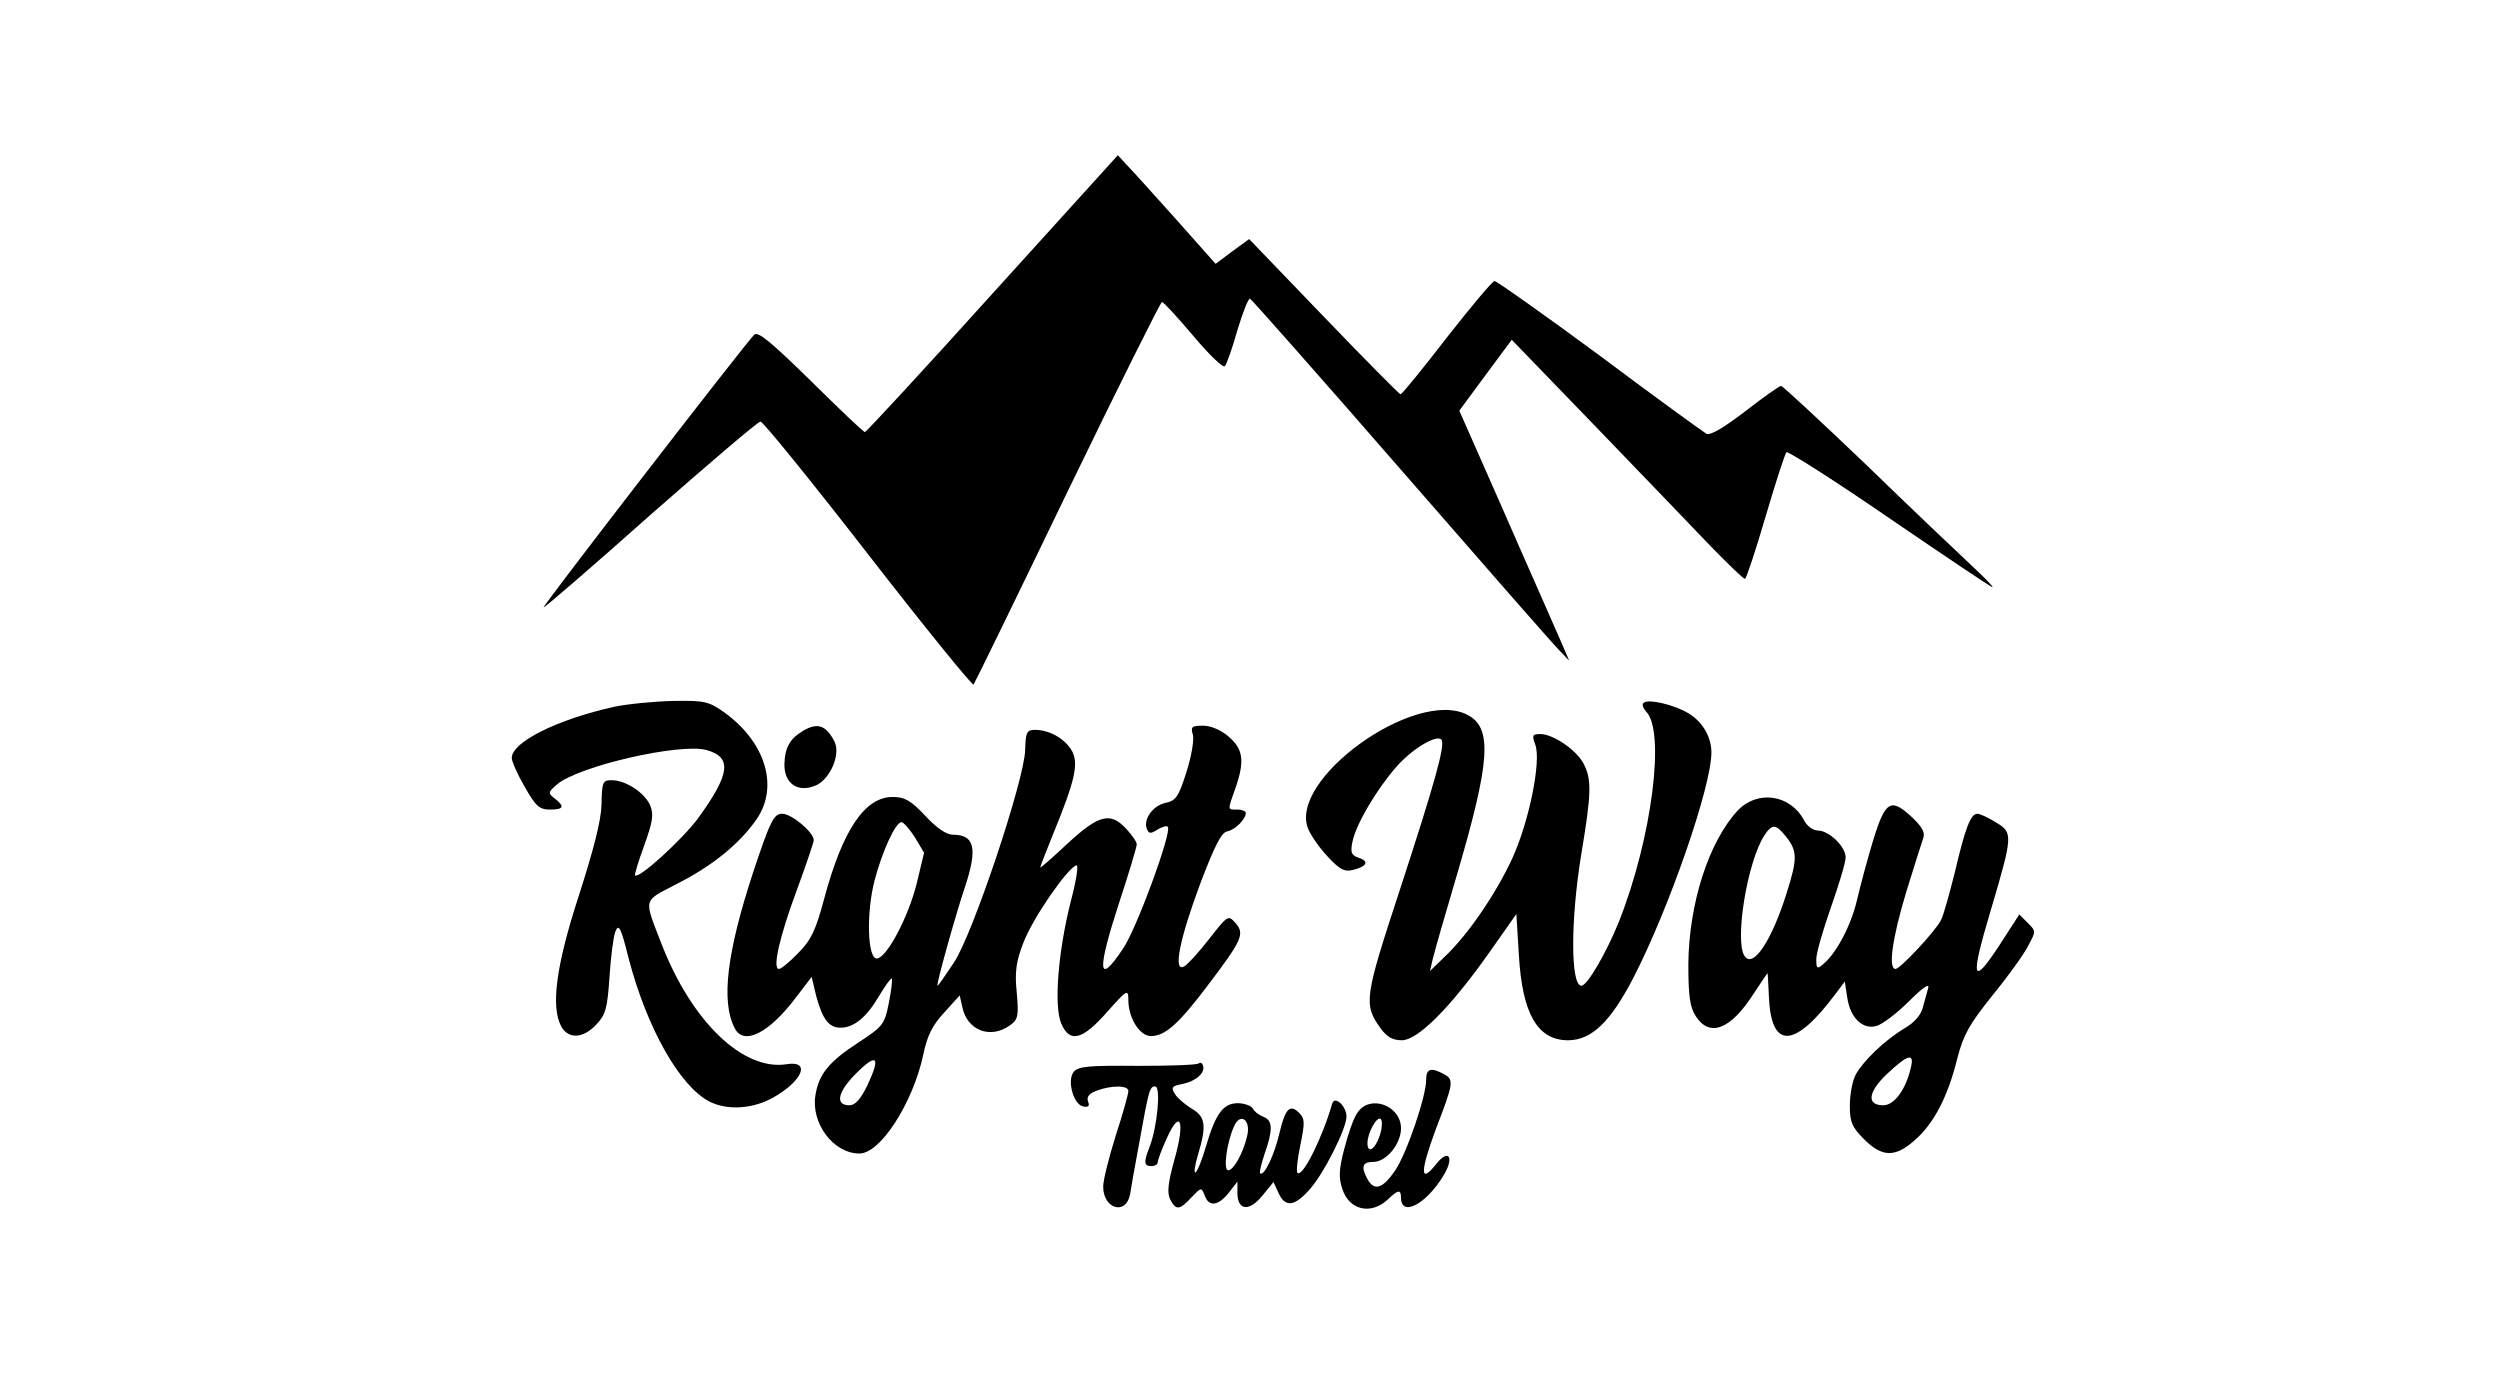
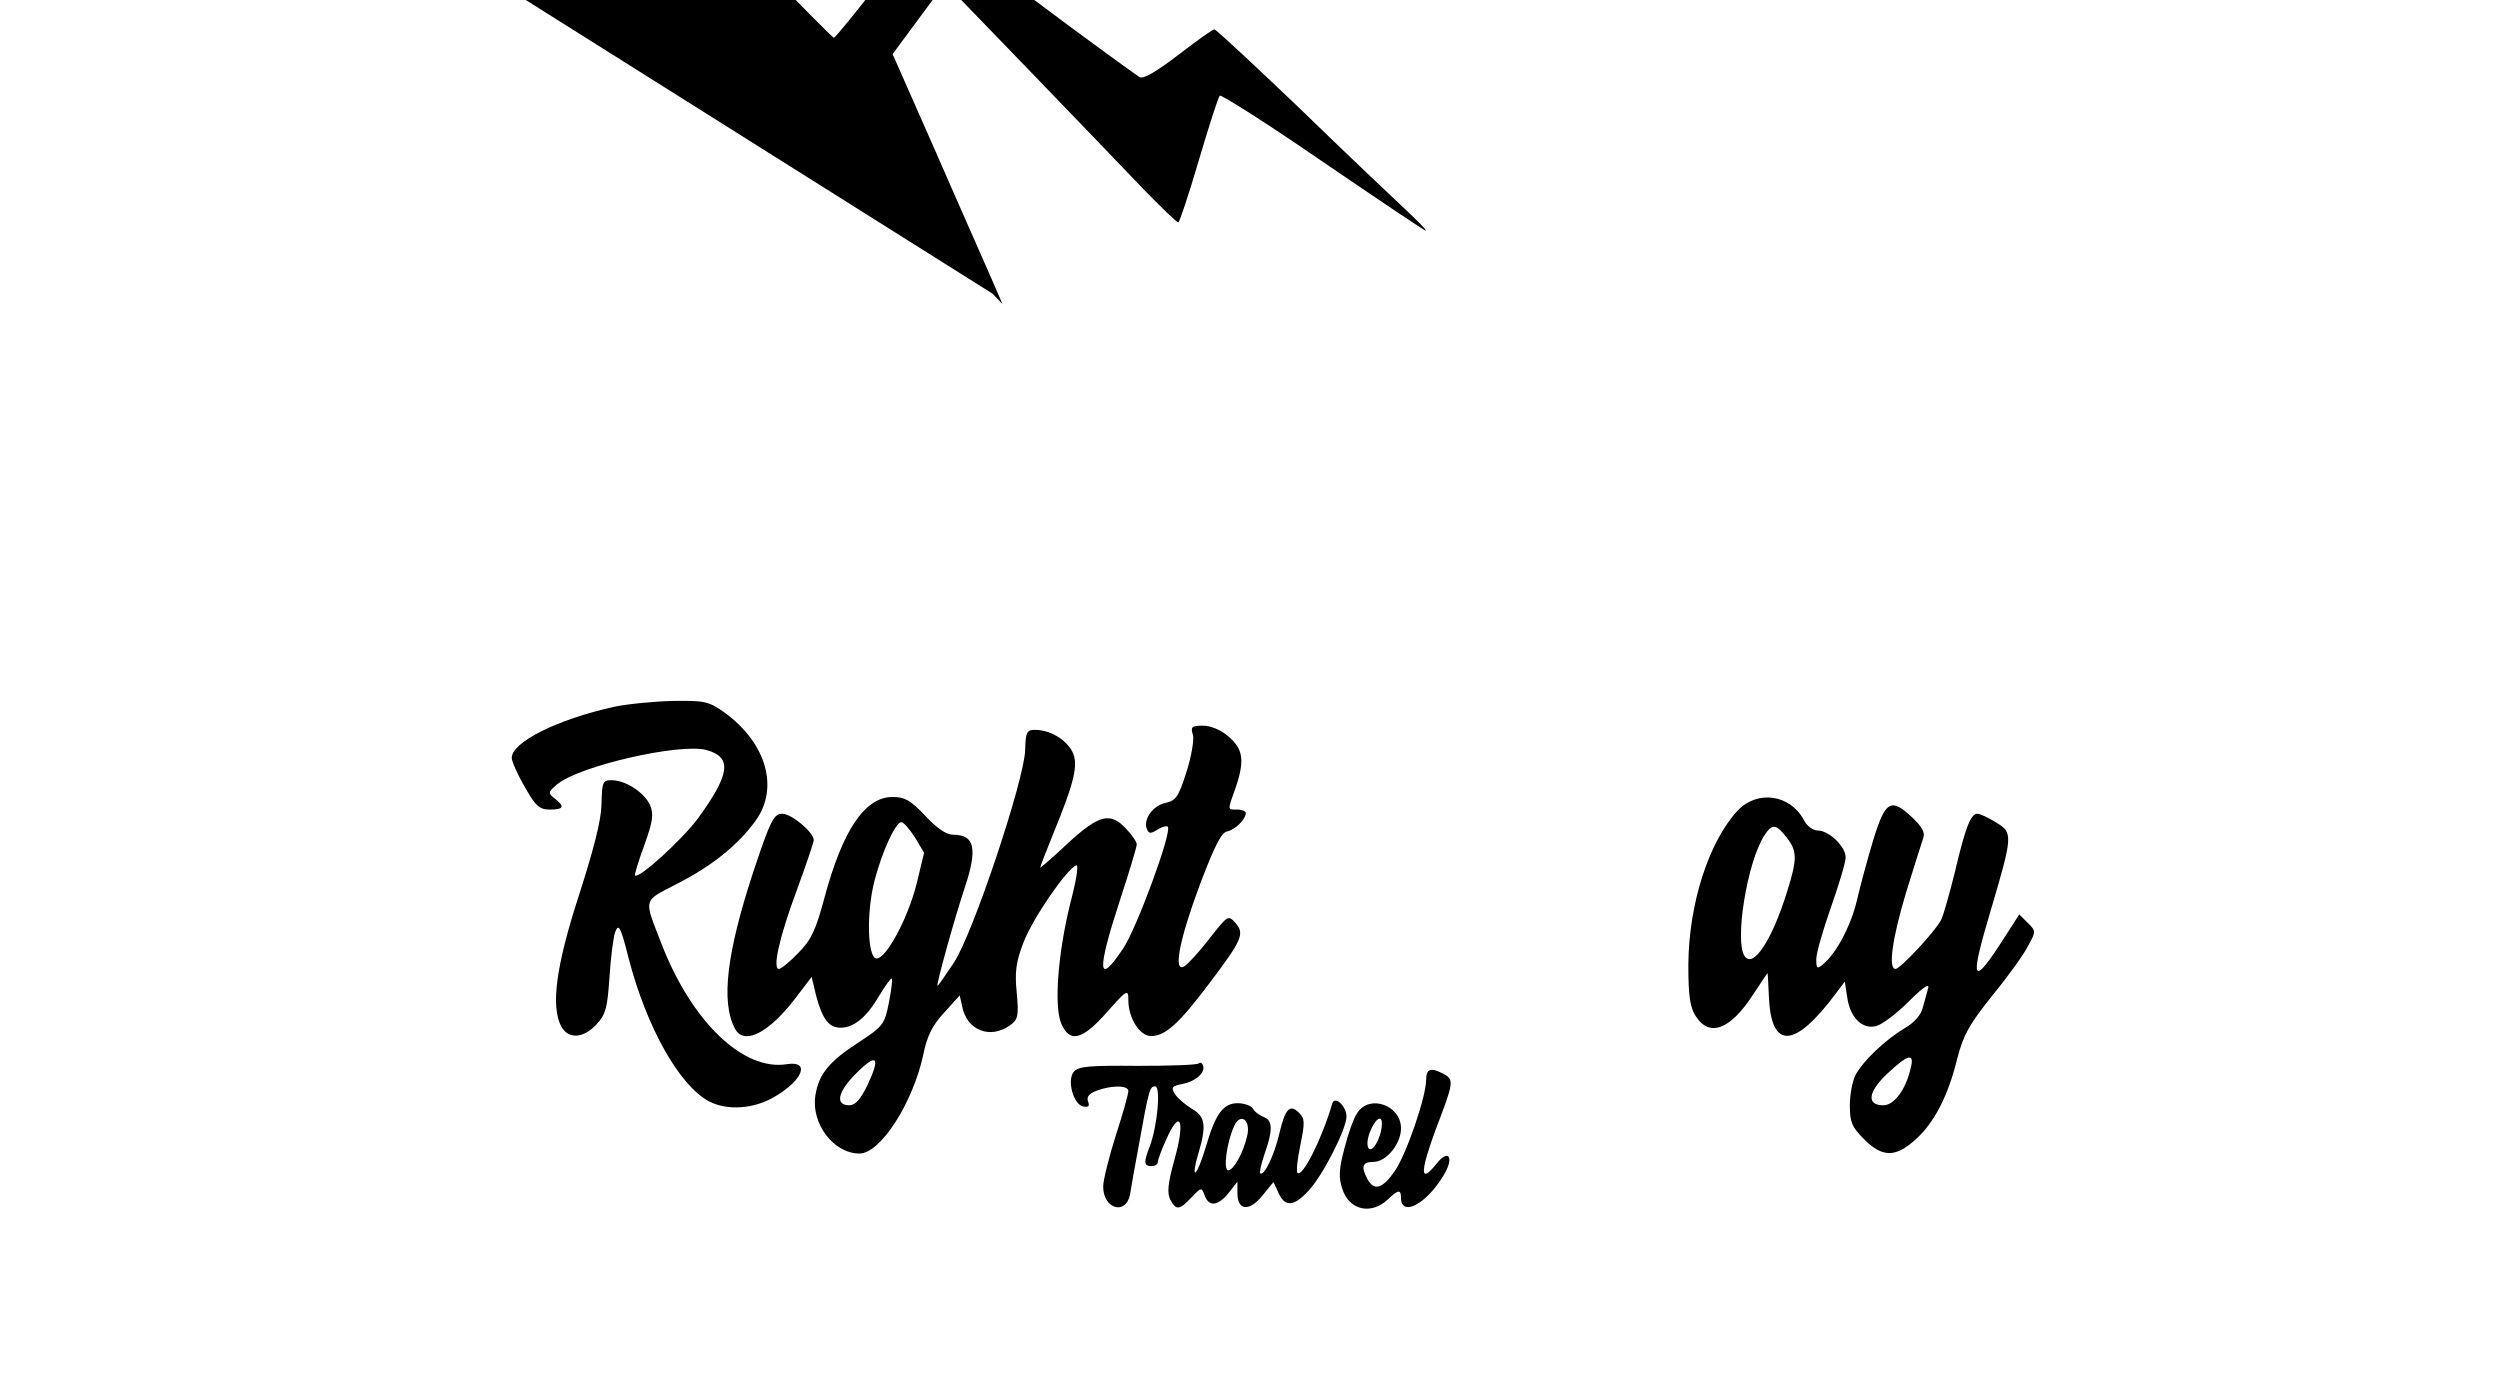
<svg xmlns="http://www.w3.org/2000/svg" version="1.0" width="596pt" height="333pt" viewBox="0 0 596 333" preserveAspectRatio="xMidYMid meet">
  <g transform="translate(0,333) scale(0.1,-0.1)" fill="#000000" stroke="none">
-     <path d="M2366 2630 c-164 -182 -301 -330 -304 -330 -4 0 -61 55 -129 122 -94 92 -126 119 -135 110 -23 -23 -505 -647 -502 -650 1 -2 116 97 254 220 139 122 257 223 263 223 6 0 122 -143 257 -317 135 -174 248 -313 251 -310 3 4 104 211 224 460 120 248 222 452 225 452 4 0 37 -36 75 -81 37 -44 71 -77 75 -72 4 4 18 43 30 86 13 43 26 76 30 75 4 -2 166 -185 360 -408 194 -223 363 -416 377 -430 l24 -25 -26 60 c-14 33 -74 167 -131 298 l-105 238 62 84 63 85 201 -208 c110 -114 233 -242 274 -285 41 -42 77 -77 81 -77 3 0 25 66 49 148 24 81 46 150 50 154 3 3 114 -67 246 -158 132 -90 242 -164 245 -164 3 1 -20 24 -51 53 -31 29 -144 136 -251 240 -108 103 -198 187 -202 187 -4 0 -42 -27 -86 -61 -51 -39 -83 -58 -92 -53 -7 4 -122 87 -254 186 -133 98 -246 178 -251 178 -5 0 -56 -61 -114 -135 -57 -74 -106 -134 -110 -135 -3 0 -85 83 -183 185 l-178 185 -40 -29 -40 -30 -95 107 c-53 59 -105 117 -117 129 l-21 23 -299 -330z" />
+     <path d="M2366 2630 l24 -25 -26 60 c-14 33 -74 167 -131 298 l-105 238 62 84 63 85 201 -208 c110 -114 233 -242 274 -285 41 -42 77 -77 81 -77 3 0 25 66 49 148 24 81 46 150 50 154 3 3 114 -67 246 -158 132 -90 242 -164 245 -164 3 1 -20 24 -51 53 -31 29 -144 136 -251 240 -108 103 -198 187 -202 187 -4 0 -42 -27 -86 -61 -51 -39 -83 -58 -92 -53 -7 4 -122 87 -254 186 -133 98 -246 178 -251 178 -5 0 -56 -61 -114 -135 -57 -74 -106 -134 -110 -135 -3 0 -85 83 -183 185 l-178 185 -40 -29 -40 -30 -95 107 c-53 59 -105 117 -117 129 l-21 23 -299 -330z" />
    <path d="M1464 1645 c-135 -30 -244 -84 -244 -122 0 -8 14 -40 31 -69 26 -46 35 -54 60 -54 33 0 36 7 12 26 -17 13 -17 15 5 34 52 44 293 99 356 82 62 -17 57 -57 -20 -163 -38 -51 -141 -145 -150 -136 -2 1 8 34 22 72 20 56 23 73 14 95 -13 30 -58 60 -92 60 -21 0 -23 -4 -24 -58 -1 -39 -19 -108 -54 -217 -55 -169 -67 -265 -42 -312 17 -31 53 -29 84 5 22 23 26 39 31 112 3 47 9 96 14 109 8 20 13 11 32 -65 43 -164 121 -303 192 -340 43 -22 106 -18 155 11 69 40 86 87 30 78 -104 -17 -227 101 -299 287 -43 111 -45 100 37 143 83 42 146 93 187 150 57 78 26 185 -72 257 -39 28 -48 30 -123 29 -45 -1 -108 -7 -142 -14z" />
-     <path d="M3918 1654 c-4 -3 -1 -12 6 -20 47 -46 14 -303 -64 -500 -30 -75 -76 -154 -90 -154 -26 0 -26 157 0 315 24 144 25 177 5 215 -17 32 -72 70 -103 70 -19 0 -20 -3 -12 -25 15 -39 -15 -185 -55 -272 -39 -84 -105 -181 -160 -233 l-36 -35 7 30 c4 17 29 104 56 195 81 275 87 355 26 386 -124 64 -429 -155 -379 -273 7 -16 27 -45 47 -66 28 -30 39 -36 59 -31 34 8 40 21 14 29 -17 6 -20 12 -15 37 8 42 57 125 105 180 38 43 95 77 107 65 11 -10 -16 -105 -98 -356 -85 -259 -88 -275 -47 -332 15 -21 29 -29 51 -29 38 0 116 78 209 210 l64 91 6 -98 c8 -139 44 -203 117 -203 56 0 101 43 156 149 85 165 186 456 186 537 0 37 -21 73 -54 93 -34 21 -98 36 -108 25z" />
-     <path d="M1915 1588 c-32 -19 -44 -40 -45 -81 0 -46 33 -68 76 -49 34 16 59 75 43 105 -20 38 -40 45 -74 25z" />
    <path d="M2844 1578 c3 -13 -4 -53 -16 -90 -18 -57 -25 -67 -49 -72 -30 -6 -54 -39 -45 -62 5 -12 9 -12 25 -2 11 7 23 10 25 7 11 -11 -75 -245 -107 -291 -60 -90 -63 -55 -7 116 22 67 40 127 40 133 0 6 -11 22 -25 37 -38 41 -65 34 -140 -35 -36 -34 -65 -59 -65 -57 0 3 14 38 30 78 52 127 62 168 46 199 -16 29 -53 51 -89 51 -19 0 -22 -6 -23 -48 -2 -72 -125 -440 -170 -507 -20 -30 -37 -55 -39 -55 -4 0 41 162 65 234 31 93 24 126 -28 126 -16 0 -39 16 -66 45 -35 37 -49 45 -78 45 -66 0 -119 -78 -163 -242 -20 -75 -31 -99 -62 -130 -20 -21 -41 -38 -46 -38 -16 0 1 76 43 189 22 60 40 113 40 118 0 19 -53 63 -75 63 -20 0 -28 -15 -69 -138 -63 -192 -78 -310 -44 -374 21 -41 81 -11 144 72 l39 51 11 -46 c15 -55 30 -75 58 -75 32 0 62 25 92 76 15 25 28 43 30 41 2 -2 -1 -28 -7 -58 -10 -51 -14 -56 -72 -94 -71 -46 -95 -76 -103 -126 -11 -67 43 -139 105 -139 50 0 127 120 152 235 9 45 22 71 50 101 l37 41 6 -27 c11 -56 66 -78 113 -45 20 14 22 22 17 78 -5 49 -2 74 16 120 21 56 104 177 126 184 6 2 0 -36 -14 -89 -29 -116 -40 -245 -22 -288 20 -47 50 -40 109 27 48 54 51 56 51 29 0 -43 27 -86 54 -86 34 0 67 30 137 123 81 107 87 121 64 147 -17 19 -18 18 -62 -38 -24 -31 -51 -61 -60 -66 -27 -15 -11 65 39 199 34 89 50 121 64 123 19 4 44 29 44 44 0 4 -9 8 -20 8 -24 0 -24 -3 -5 50 23 66 19 94 -16 124 -18 16 -43 26 -61 26 -27 0 -30 -3 -24 -22z m-663 -244 l22 -37 -18 -75 c-21 -82 -72 -177 -95 -177 -22 0 -25 109 -5 186 18 69 50 139 64 139 5 0 19 -16 32 -36z m-113 -591 c-16 -33 -29 -48 -43 -48 -35 0 -28 32 16 76 50 50 59 40 27 -28z" />
    <path d="M4143 1398 c-69 -74 -117 -222 -118 -368 0 -75 4 -102 18 -123 33 -51 83 -31 137 53 18 27 33 50 34 50 0 0 2 -25 3 -55 5 -128 61 -126 160 7 l21 28 6 -39 c7 -47 36 -76 69 -67 13 3 48 29 77 58 33 33 50 45 47 33 -3 -11 -9 -32 -13 -47 -4 -17 -20 -36 -43 -49 -48 -29 -99 -78 -117 -111 -8 -15 -14 -48 -14 -74 0 -39 5 -51 34 -80 43 -43 74 -44 121 -2 45 39 79 104 101 194 15 58 29 82 84 151 37 45 75 98 85 118 19 35 19 35 -1 55 l-20 20 -49 -76 c-64 -97 -68 -78 -19 86 53 179 53 185 13 209 -19 12 -39 21 -45 21 -16 0 -29 -34 -54 -141 -13 -51 -27 -103 -33 -113 -13 -26 -97 -116 -108 -116 -18 0 -8 72 25 182 19 62 38 121 41 130 5 13 -3 27 -25 48 -52 49 -65 42 -94 -52 -14 -46 -31 -110 -39 -144 -14 -60 -49 -127 -81 -153 -14 -12 -16 -10 -16 12 0 15 16 70 35 124 19 54 35 107 35 119 0 26 -40 64 -66 64 -12 0 -27 11 -34 26 -33 60 -110 71 -157 22z m116 -64 c26 -33 26 -52 1 -131 -36 -116 -81 -183 -101 -152 -24 35 6 223 47 287 19 29 28 28 53 -4z m296 -551 c-12 -52 -40 -88 -65 -88 -41 0 -37 32 10 76 49 46 65 50 55 12z" />
    <path d="M2858 795 c-4 -4 -69 -6 -146 -6 -115 1 -141 -1 -152 -14 -17 -20 -1 -79 23 -83 12 -2 15 1 11 12 -4 11 2 19 21 26 35 13 75 13 75 -1 0 -7 -13 -54 -30 -106 -16 -51 -30 -106 -30 -122 0 -53 54 -69 64 -19 2 13 11 66 21 118 24 134 26 140 39 140 14 0 5 -96 -13 -143 -15 -38 -14 -47 4 -47 8 0 15 4 15 9 0 5 9 30 21 56 33 74 45 43 19 -49 -16 -58 -18 -80 -10 -96 14 -26 22 -25 50 5 24 25 24 25 32 5 10 -28 32 -25 57 6 l21 27 0 -27 c0 -42 28 -45 59 -7 l27 33 12 -26 c15 -34 37 -33 72 6 34 36 90 147 90 176 0 25 -28 51 -34 31 -24 -83 -71 -177 -83 -165 -3 3 0 33 7 66 11 54 11 63 -3 77 -22 22 -33 10 -47 -49 -12 -52 -37 -104 -46 -95 -2 2 3 23 11 47 20 56 19 79 -2 87 -10 4 -22 12 -26 20 -4 7 -21 13 -36 13 -35 0 -53 -25 -76 -103 -9 -31 -20 -59 -25 -62 -4 -3 -2 16 6 42 21 70 18 91 -15 110 -16 10 -34 25 -40 35 -10 16 -7 19 19 24 32 7 54 27 48 44 -2 6 -6 8 -10 5z m115 -174 c-9 -39 -32 -81 -45 -81 -12 0 -4 65 14 105 15 34 41 15 31 -24z" />
    <path d="M3400 756 c0 -40 -47 -178 -75 -218 -29 -42 -49 -48 -65 -19 -16 30 -12 41 14 41 31 0 66 43 66 80 0 55 -75 82 -104 37 -9 -12 -22 -50 -31 -85 -13 -49 -14 -70 -5 -96 16 -51 68 -63 108 -26 25 24 32 25 32 5 0 -47 59 -17 101 52 27 44 13 66 -17 28 -39 -49 -39 -20 -1 83 43 112 44 118 18 132 -30 16 -41 12 -41 -14z m-111 -134 c-11 -33 -29 -43 -29 -17 0 24 23 66 32 57 4 -4 3 -23 -3 -40z" />
  </g>
</svg>